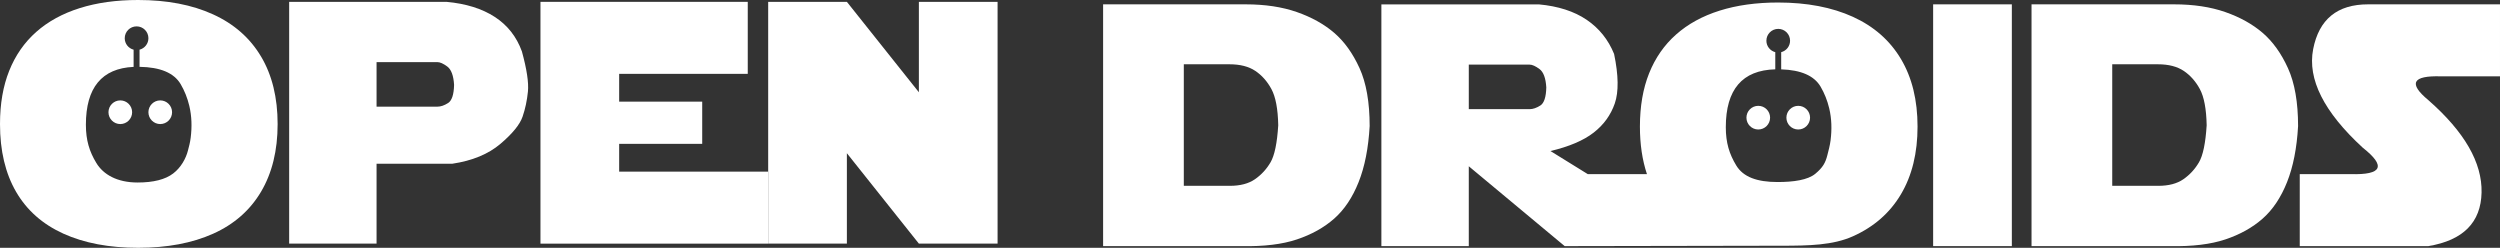
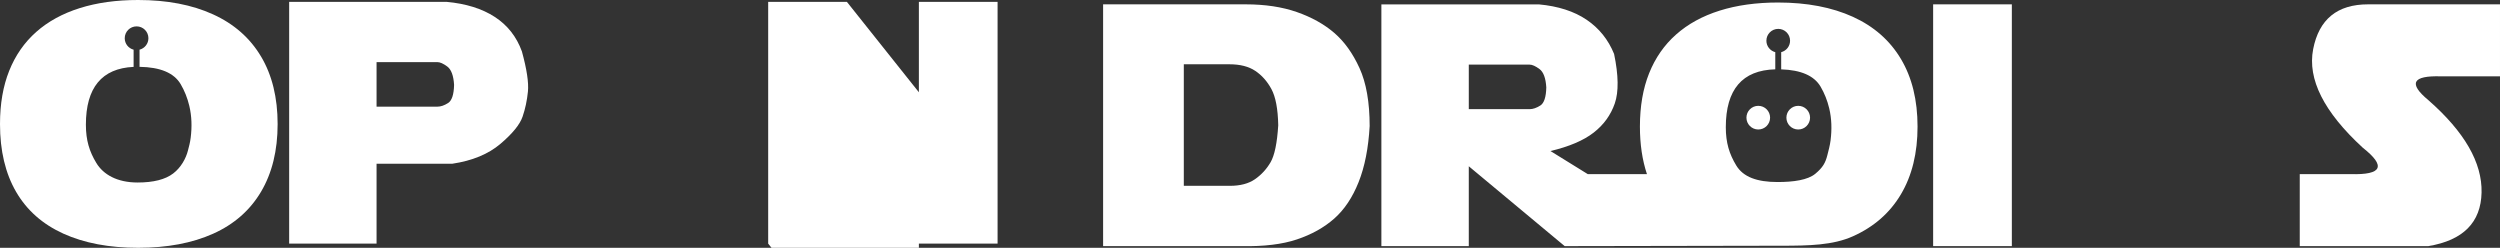
<svg xmlns="http://www.w3.org/2000/svg" id="Layer_2" data-name="Layer 2" viewBox="0 0 1421.87 140.94">
  <rect x="0" y="0" width="1421.87" height="140.94" fill="#333333" stroke="none" />
  <defs>
    <style>
      .cls-1 {
        fill: #fff;
        stroke-width: 0px;
      }
    </style>
  </defs>
  <g id="Layer_1-2" data-name="Layer 1">
    <g>
      <g>
        <path class="cls-1" d="m148.46,32.14c-6.28-10.57-15.4-18.57-27.33-23.99C109.19,2.71,95.01,0,78.56,0c-12.38,0-23.46,1.54-33.23,4.62-9.78,3.08-18.04,7.61-24.76,13.57-6.73,5.97-11.84,13.32-15.33,22.05C1.74,48.97,0,59.08,0,70.56c0,15.17,3.05,28.01,9.14,38.52,6.1,10.51,15.07,18.44,26.91,23.81,11.83,5.36,26.01,8.05,42.52,8.05s30.71-2.67,42.62-8c11.9-5.33,21-13.3,27.28-23.9,6.28-10.6,9.43-23.43,9.43-38.47s-3.14-27.85-9.43-38.43Zm-40,46.12c-.4,3.19-.93,4.78-1.57,7.36-1.11,4.41-3.9,9.61-8.38,13.03-4.48,3.43-11.22,5.15-20.23,5.15-11.69,0-19.51-4.55-23.48-11.09-3.97-6.54-5.95-12.95-5.95-21.77,0-21.1,9.05-32.07,27.14-32.9v-9.78c-2.91-.75-5.05-3.38-5.05-6.52,0-3.72,3.01-6.74,6.74-6.74s6.73,3.01,6.73,6.74c0,3.14-2.15,5.77-5.05,6.52v9.75c11.83.18,19.63,3.47,23.39,9.85,2.21,3.76,3.85,7.87,4.92,12.36,1.41,5.9,1.54,12.03.79,18.04Z" />
        <path class="cls-1" d="m164.46,138.56V1.05h89.51c11.05,1.02,20.19,3.87,27.43,8.57,7.24,4.7,12.38,11.24,15.43,19.62,2.79,10.16,3.94,17.78,3.43,22.85-.51,5.08-1.52,9.84-3.05,14.28-1.52,4.44-5.71,9.59-12.57,15.43-6.86,5.84-16,9.62-27.43,11.33h-43.04v45.42h-49.71Zm49.71-103.23v25.33h34.66c1.84,0,3.84-.68,6-2.05,2.16-1.36,3.3-4.81,3.43-10.33-.32-5.27-1.6-8.74-3.86-10.43-2.25-1.68-4.14-2.52-5.67-2.52h-34.57Z" />
-         <path class="cls-1" d="m307.39,138.56V1.05h117.89v40.95h-73.13v15.81h47.23v24h-47.23v15.81h84.75v40.95h-129.51Z" />
-         <path class="cls-1" d="m436.9,138.56V1.05h44.76l40.95,51.42V1.05h44.76v137.51h-44.76l-40.95-51.42v51.42h-44.76Z" />
-         <circle class="cls-1" cx="68.42" cy="63.83" r="6.73" />
-         <circle class="cls-1" cx="91.14" cy="63.83" r="6.73" />
+         <path class="cls-1" d="m436.9,138.56V1.05h44.76l40.95,51.42V1.05h44.76v137.51h-44.76v51.42h-44.76Z" />
      </g>
      <g>
        <path class="cls-1" d="m627.39,139.98V2.47h81.13c10.98,0,20.66,1.46,29.04,4.38,8.38,2.92,15.46,6.86,21.24,11.81,5.78,4.95,10.59,11.65,14.43,20.09,3.84,8.44,5.76,19.43,5.76,32.95-.7,12.51-2.79,23.14-6.29,31.9-3.49,8.76-8.13,15.68-13.9,20.76-5.78,5.08-12.84,9.02-21.19,11.81-8.35,2.8-18.81,4.06-31.38,3.81h-78.85Zm45.9-103.42v69.13h26.19c5.9,0,10.67-1.25,14.28-3.76,3.62-2.51,6.57-5.71,8.86-9.62,2.29-3.9,3.74-10.93,4.38-21.09-.19-9.27-1.48-16.11-3.86-20.52-2.38-4.41-5.44-7.87-9.19-10.38-3.75-2.51-8.63-3.76-14.66-3.76h-26Z" />
        <path class="cls-1" d="m1081.16,33.56c-6.28-10.57-15.4-18.56-27.33-24-11.94-5.42-26.12-8.13-42.57-8.13-12.37,0-23.45,1.54-33.23,4.62-9.77,3.08-18.03,7.6-24.76,13.58-6.74,5.96-11.84,13.31-15.34,22.04-3.49,8.72-5.23,18.84-5.23,30.32,0,10.04,1.34,19.06,4,27.05h-33.64l-21.23-13.14c10.66-2.54,18.86-6.03,24.56-10.48,5.72-4.44,9.71-9.97,12.01-16.57,2.28-6.59,2.15-15.99-.39-28.18-3.3-8.12-8.5-14.6-15.61-19.43-7.11-4.82-16.19-7.75-27.23-8.76h-89.51v137.5h49.71v-45.42l54.55,45.42,119.48-.22h3.71c15.72-.02,29.31-.25,40.77-5.39,11.91-5.33,21.01-13.3,27.29-23.9,6.29-10.6,9.43-23.42,9.43-38.48s-3.14-27.85-9.43-38.42Zm-205.14,26.47c-2.16,1.37-4.16,2.05-6,2.05h-34.65v-25.33h34.56c1.53,0,3.41.85,5.67,2.53,2.25,1.68,3.54,5.16,3.85,10.43-.12,5.52-1.26,8.96-3.42,10.33Zm165.14,19.65c-.4,3.18-1.2,5.95-1.84,8.52-1.11,4.41-2.56,7.02-6.83,10.6-4.32,3.61-12.5,4.73-21.51,4.73-11.68,0-19.52-2.86-23.48-9.41-3.97-6.53-5.95-12.93-5.95-21.76,0-21.47,9.38-32.45,28.14-32.93v-9.76c-2.9-.75-5.06-3.38-5.06-6.51,0-3.73,3.02-6.74,6.74-6.74s6.73,3.01,6.73,6.74c0,3.13-2.14,5.76-5.05,6.51v9.78c11.28.35,18.74,3.62,22.4,9.82,2.21,3.76,3.85,7.89,4.92,12.37,1.41,5.89,1.54,12.02.78,18.04Z" />
        <path class="cls-1" d="m1099.47,2.47h44.76v137.51h-44.76V2.47Z" />
-         <path class="cls-1" d="m1155.43,139.98V2.47h81.13c10.98,0,20.66,1.46,29.04,4.38,8.38,2.92,15.46,6.86,21.24,11.81,5.78,4.95,10.59,11.65,14.43,20.09,3.84,8.44,5.76,19.43,5.76,32.95-.7,12.51-2.79,23.14-6.28,31.9-3.49,8.76-8.13,15.68-13.9,20.76-5.78,5.08-12.84,9.02-21.19,11.81-8.35,2.8-18.81,4.06-31.38,3.81h-78.85Zm45.9-103.42v69.13h26.19c5.9,0,10.67-1.25,14.28-3.76,3.62-2.51,6.57-5.71,8.86-9.62,2.29-3.9,3.75-10.93,4.38-21.09-.19-9.27-1.48-16.11-3.86-20.52-2.38-4.41-5.45-7.87-9.19-10.38-3.75-2.51-8.63-3.76-14.66-3.76h-26Z" />
        <path class="cls-1" d="m1421.87,43.42h-33.52c-16.32-.51-18.73,4-7.24,13.52,20.57,18.03,30.66,35.55,30.28,52.57-.38,17.01-10.47,27.17-30.28,30.47h-73.13v-40.95h28.95c17.97.51,20.25-4.51,6.86-15.05-22.09-20.31-31.49-38.98-28.19-55.99,3.3-17.01,13.71-25.52,31.23-25.52h75.04v40.95Z" />
        <g>
          <circle class="cls-1" cx="1000.01" cy="66.92" r="6.73" />
          <circle class="cls-1" cx="1022.74" cy="66.92" r="6.73" />
        </g>
      </g>
    </g>
  </g>
</svg>